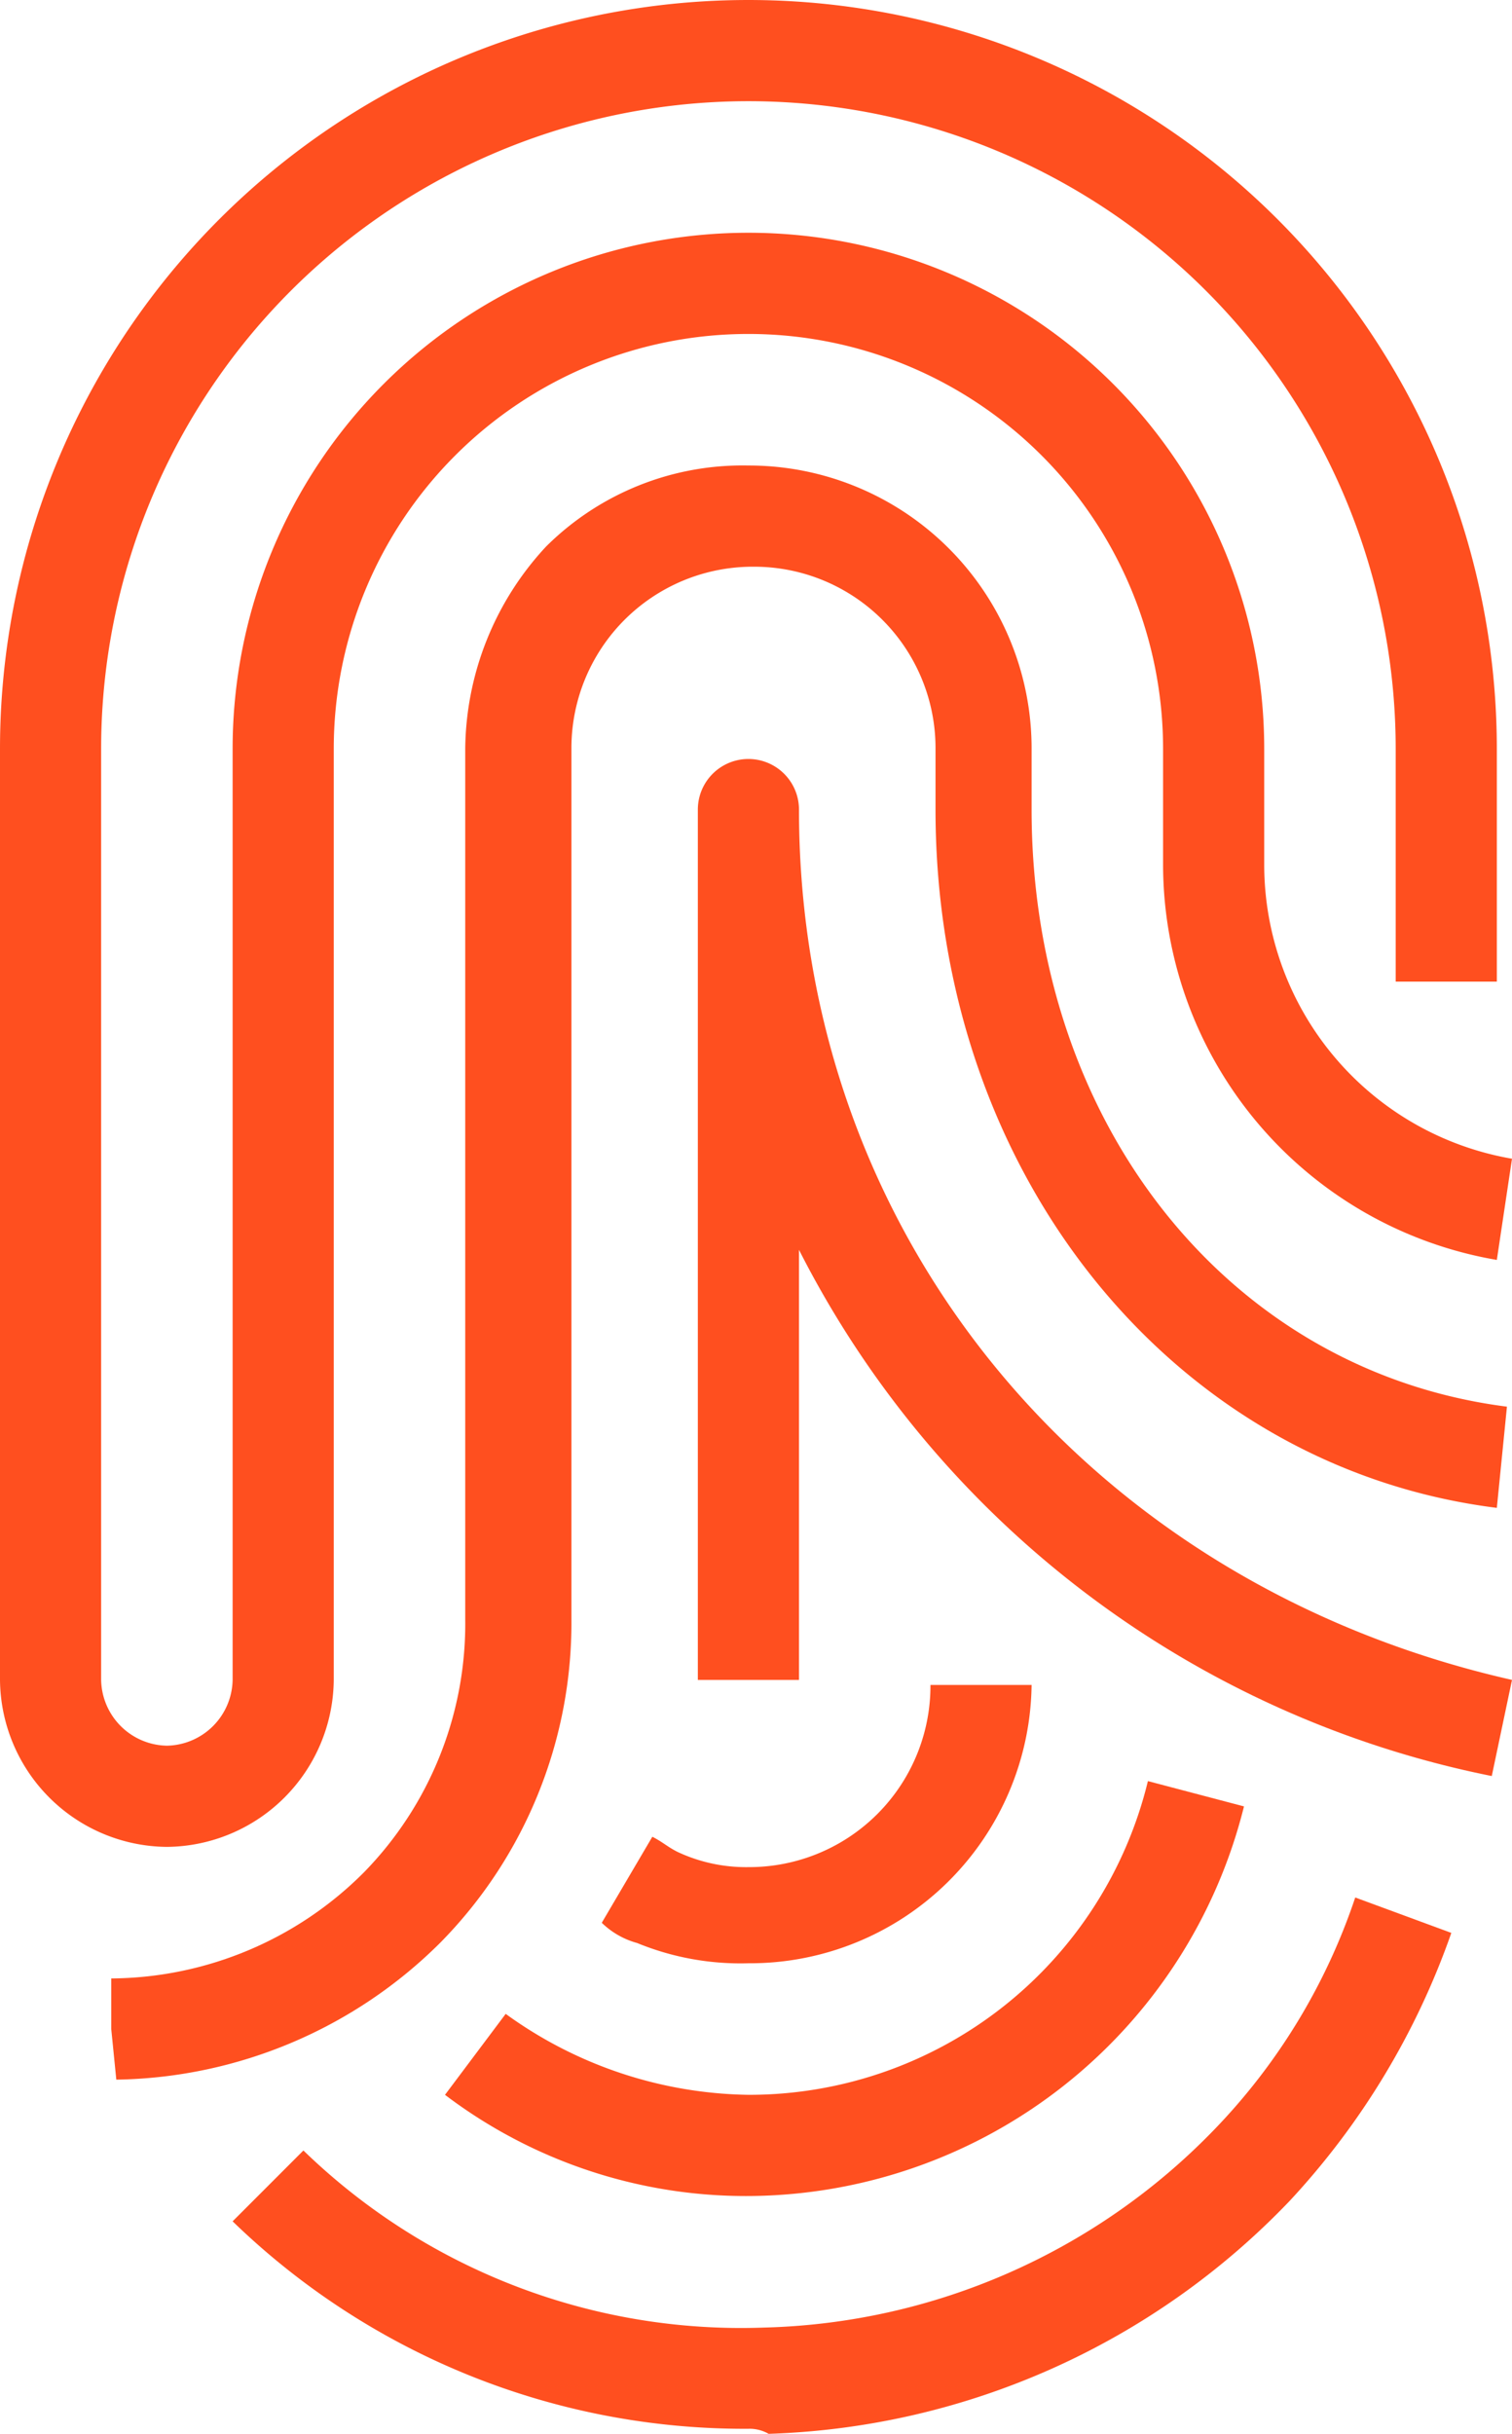
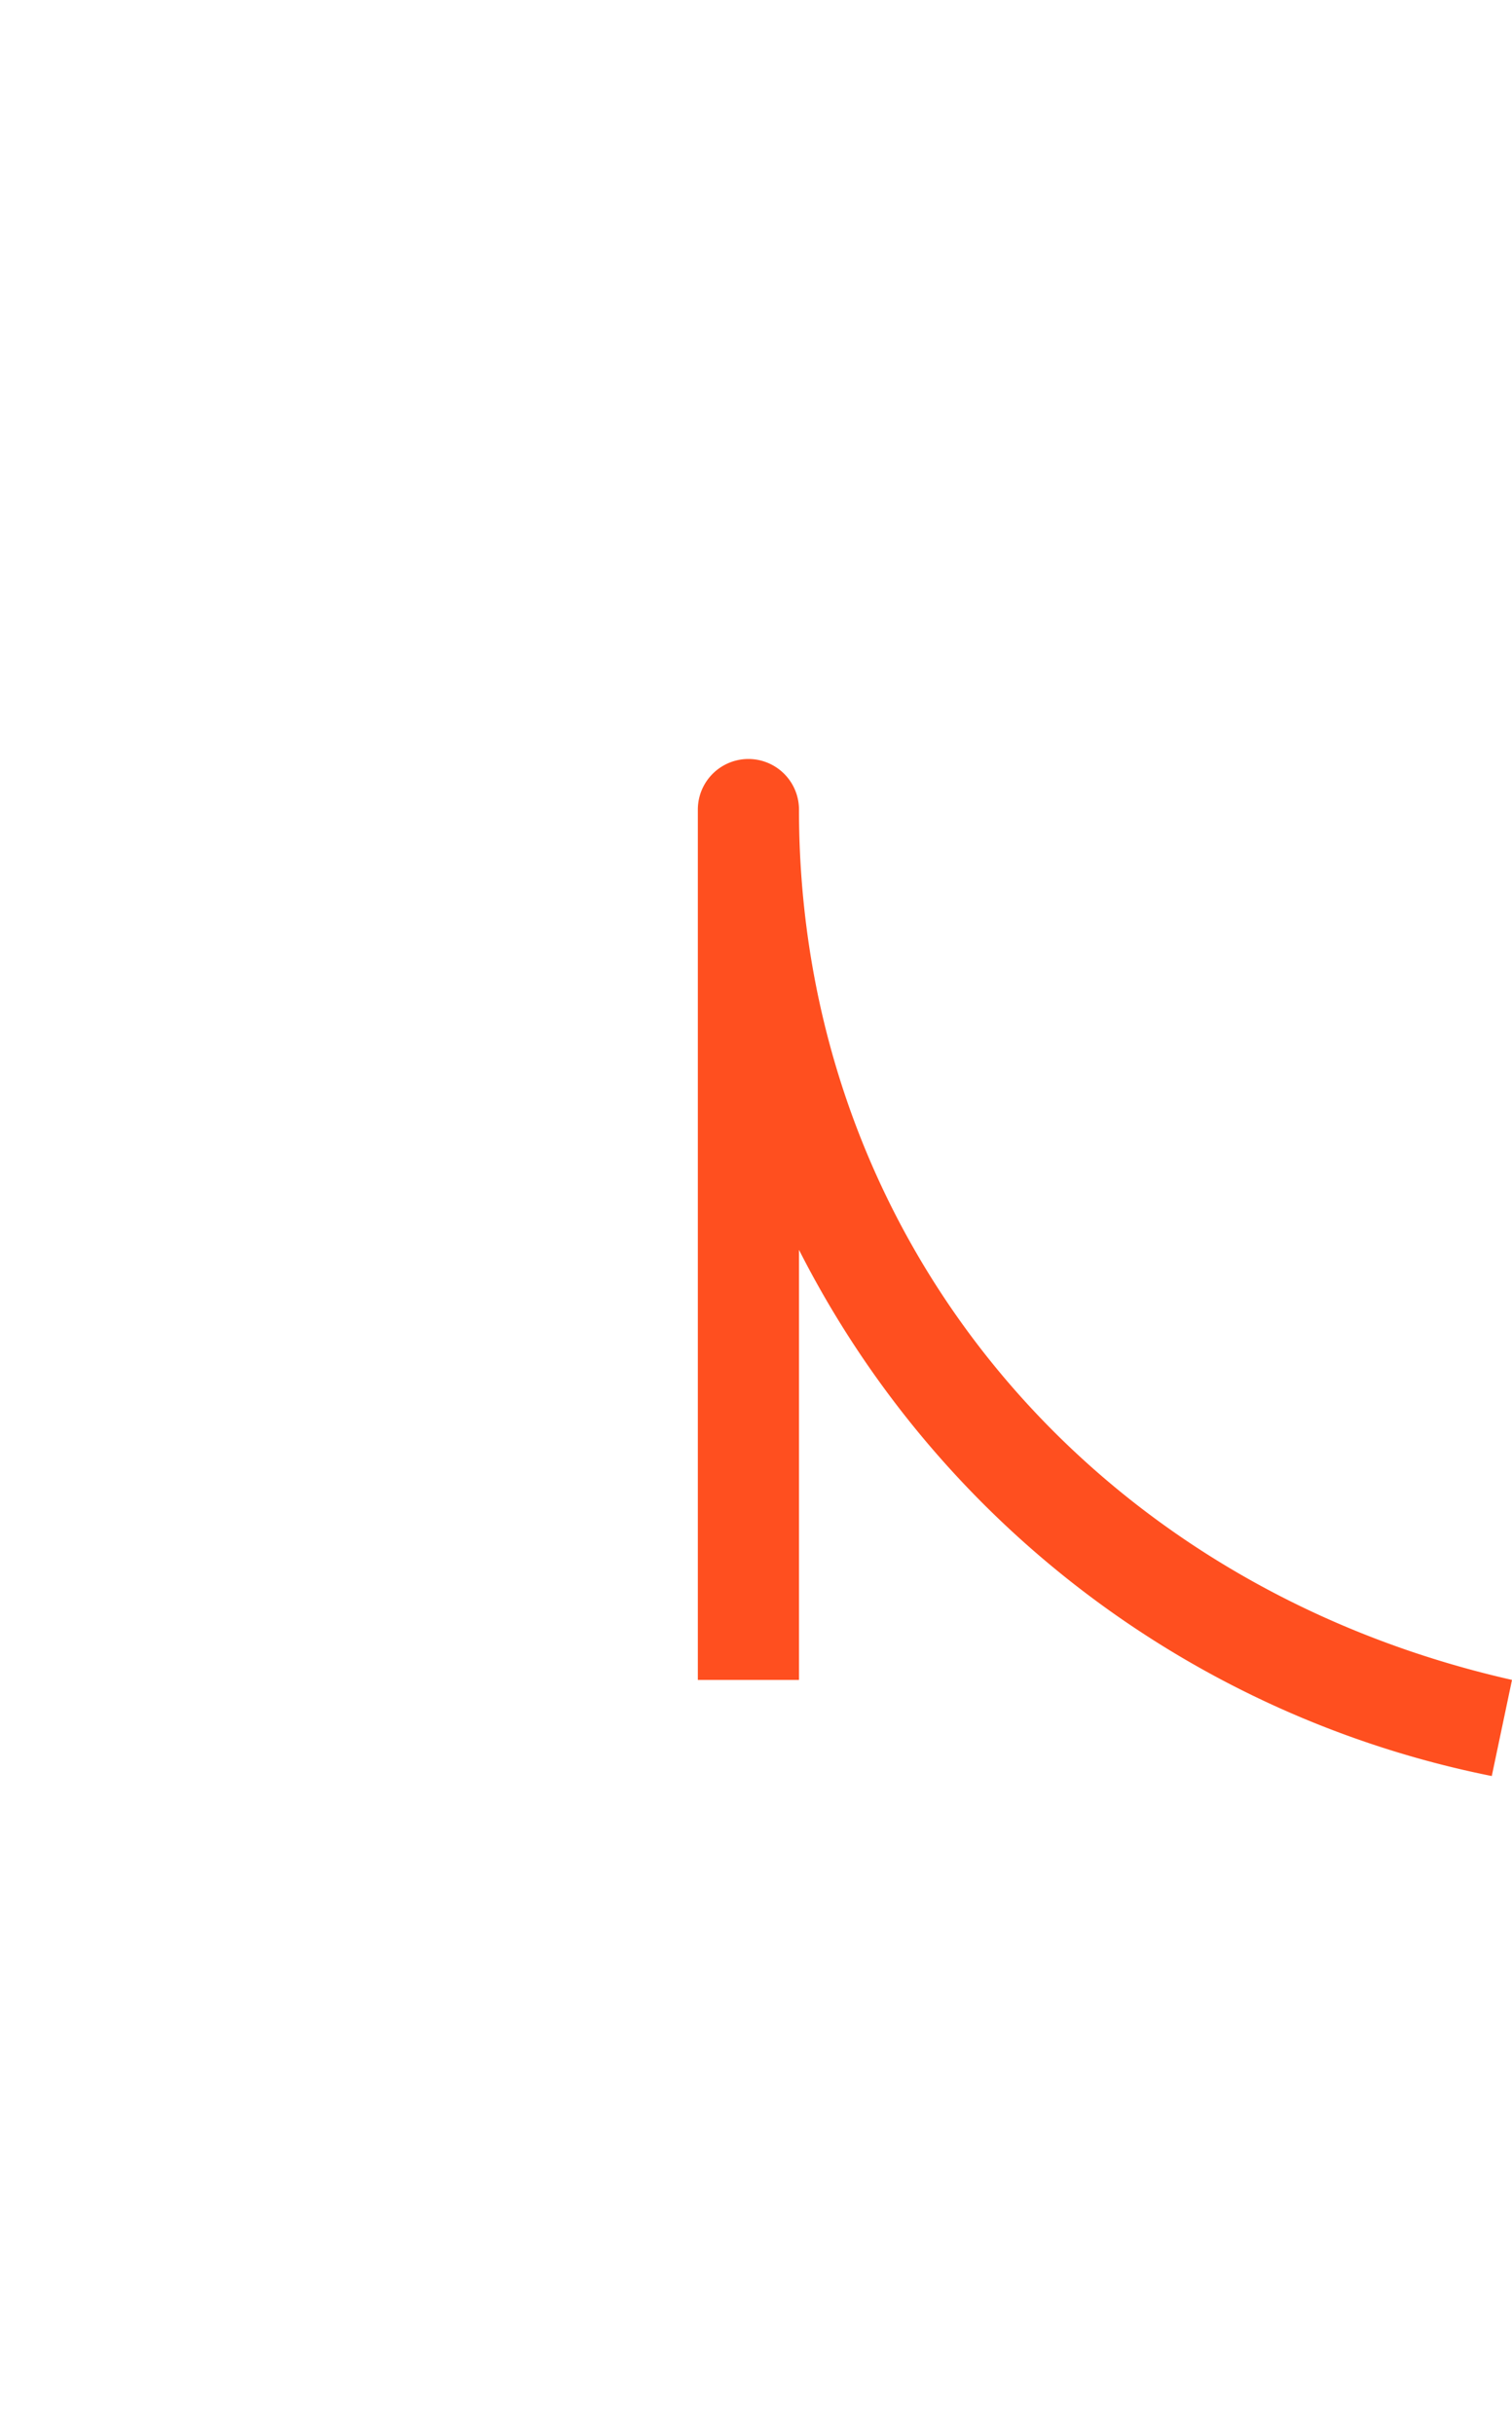
<svg xmlns="http://www.w3.org/2000/svg" id="thumbprint" width="29.9" height="48.1" viewBox="0 0 29.9 48.1">
  <g id="Thumbprint-2" data-name="Thumbprint">
    <g id="Group_15280" data-name="Group 15280">
-       <path id="Path_26403" data-name="Path 26403" d="M2.3,41.1l-.1-1v-1a7.119,7.119,0,0,0,5-2.1,7.028,7.028,0,0,0,2-5V14.8a5.946,5.946,0,0,1,1.6-4,5.507,5.507,0,0,1,4-1.6h0a5.591,5.591,0,0,1,5.6,5.6V16c0,6.2,3.9,11.1,9.4,11.8l-.2,2C23.2,29,18.5,23.2,18.5,16V14.8a3.585,3.585,0,0,0-3.6-3.6h0a3.585,3.585,0,0,0-3.6,3.6V32a9,9,0,0,1-2.6,6.4A9.274,9.274,0,0,1,2.3,41.1Z" fill="#ff4f1f" />
-     </g>
+       </g>
    <g id="Group_15281" data-name="Group 15281">
-       <path id="Path_26404" data-name="Path 26404" d="M3.3,36.5A3.329,3.329,0,0,1,0,33.2V14.8a14.8,14.8,0,0,1,29.6,0v4.6h-2V14.8A12.8,12.8,0,0,0,2,14.8V33.2a1.324,1.324,0,0,0,1.3,1.3,1.324,1.324,0,0,0,1.3-1.3V14.8a10.2,10.2,0,0,1,20.4,0v2.3a5.9,5.9,0,0,0,4.9,5.8l-.3,2A7.936,7.936,0,0,1,23,17.1V14.8a8.2,8.2,0,0,0-16.4,0V33.2A3.329,3.329,0,0,1,3.3,36.5Z" fill="#ff4f1f" />
-     </g>
+       </g>
    <g id="Group_15282" data-name="Group 15282">
-       <path id="Path_26405" data-name="Path 26405" d="M14.8,38.8a5.381,5.381,0,0,1-2.2-.4,1.612,1.612,0,0,1-.7-.4l1-1.7c.2.1.3.2.5.3a3.194,3.194,0,0,0,1.4.3,3.585,3.585,0,0,0,3.6-3.6h2a5.57,5.57,0,0,1-5.6,5.5Z" fill="#ff4f1f" />
-     </g>
+       </g>
    <g id="Group_15283" data-name="Group 15283">
-       <path id="Path_26406" data-name="Path 26406" d="M14.8,43.4a9.843,9.843,0,0,1-6-2L10,39.8a8.373,8.373,0,0,0,4.8,1.6,8.116,8.116,0,0,0,7.9-6.2l1.9.5A10.151,10.151,0,0,1,14.8,43.4Z" fill="#ff4f1f" />
-     </g>
+       </g>
    <g id="Group_15284" data-name="Group 15284">
-       <path id="Path_26407" data-name="Path 26407" d="M14.8,48A14.536,14.536,0,0,1,4.6,43.9L6,42.5A12.426,12.426,0,0,0,15.1,46,12.829,12.829,0,0,0,24,42.1a12.146,12.146,0,0,0,2.8-4.6l1.9.7a15.057,15.057,0,0,1-3.2,5.3,14.91,14.91,0,0,1-10.3,4.6A.756.756,0,0,0,14.8,48Z" fill="#ff4f1f" />
-     </g>
+       </g>
    <g id="Group_15285" data-name="Group 15285">
      <path id="Path_26408" data-name="Path 26408" d="M29.5,35.1A19.708,19.708,0,0,1,15.8,24.7v8.5h-2V16a1,1,0,0,1,2,0c0,8.4,5.7,15.3,14.1,17.2Z" fill="#ff4f1f" />
    </g>
  </g>
</svg>